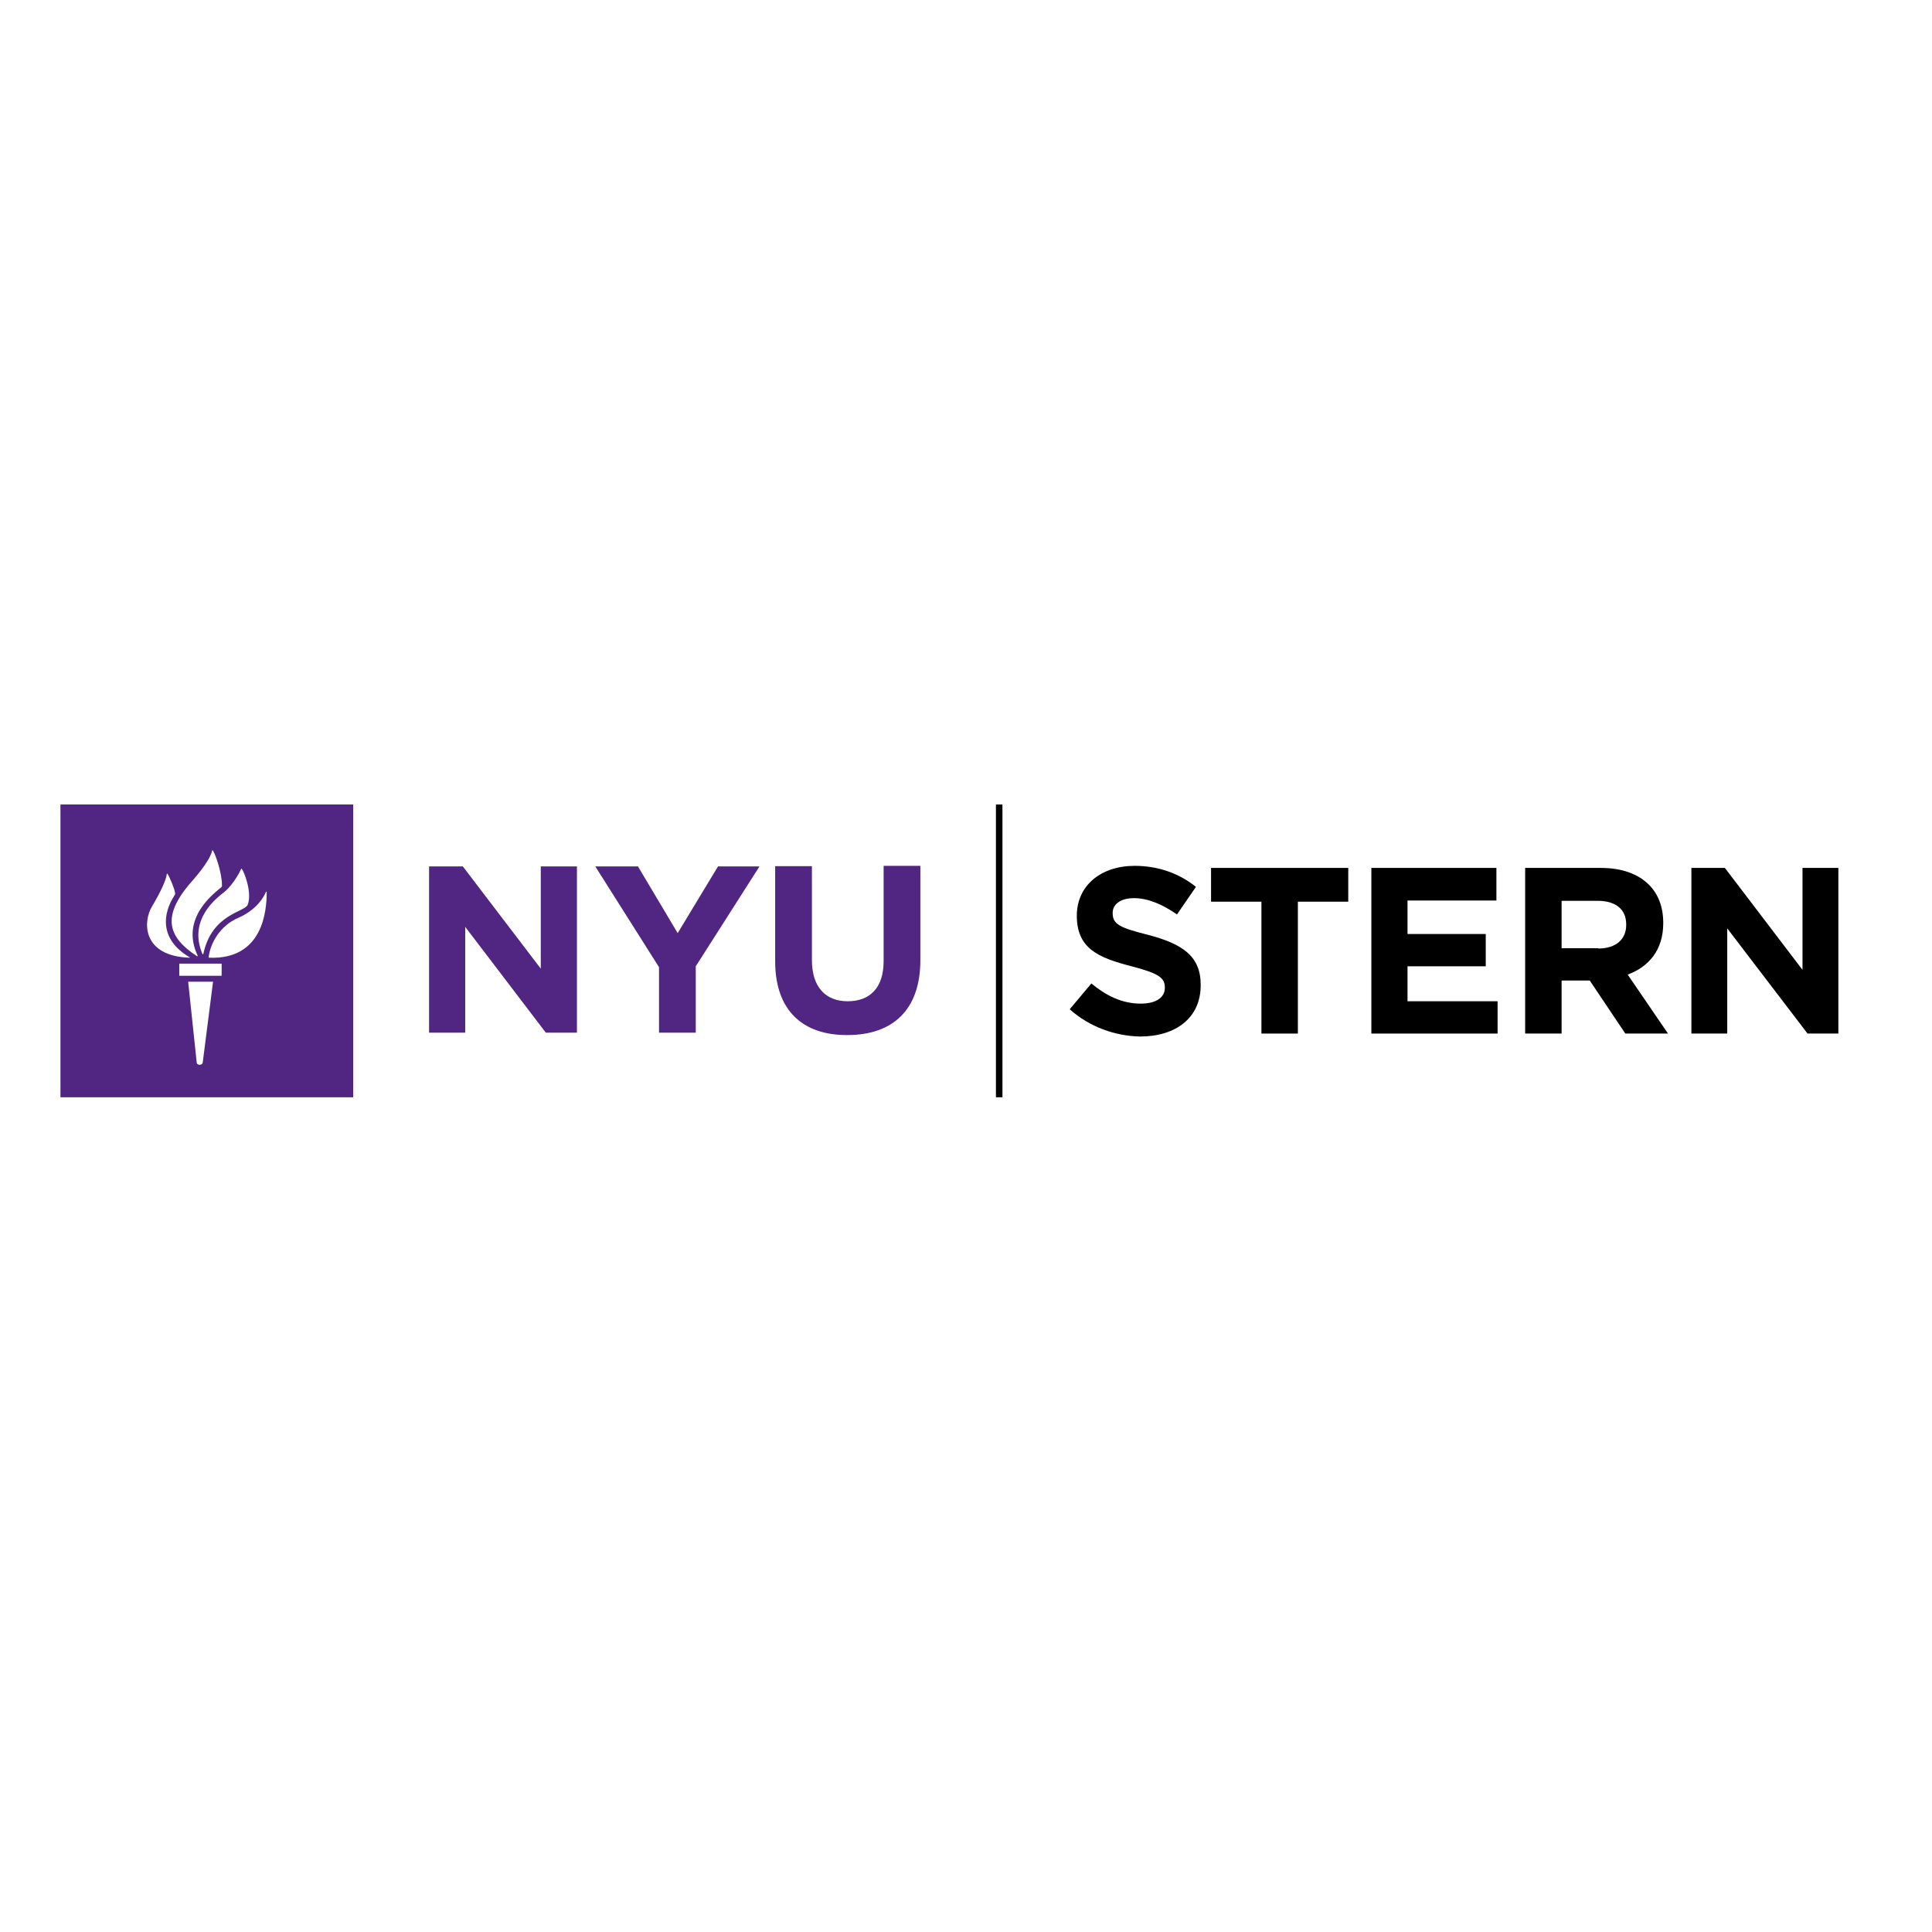
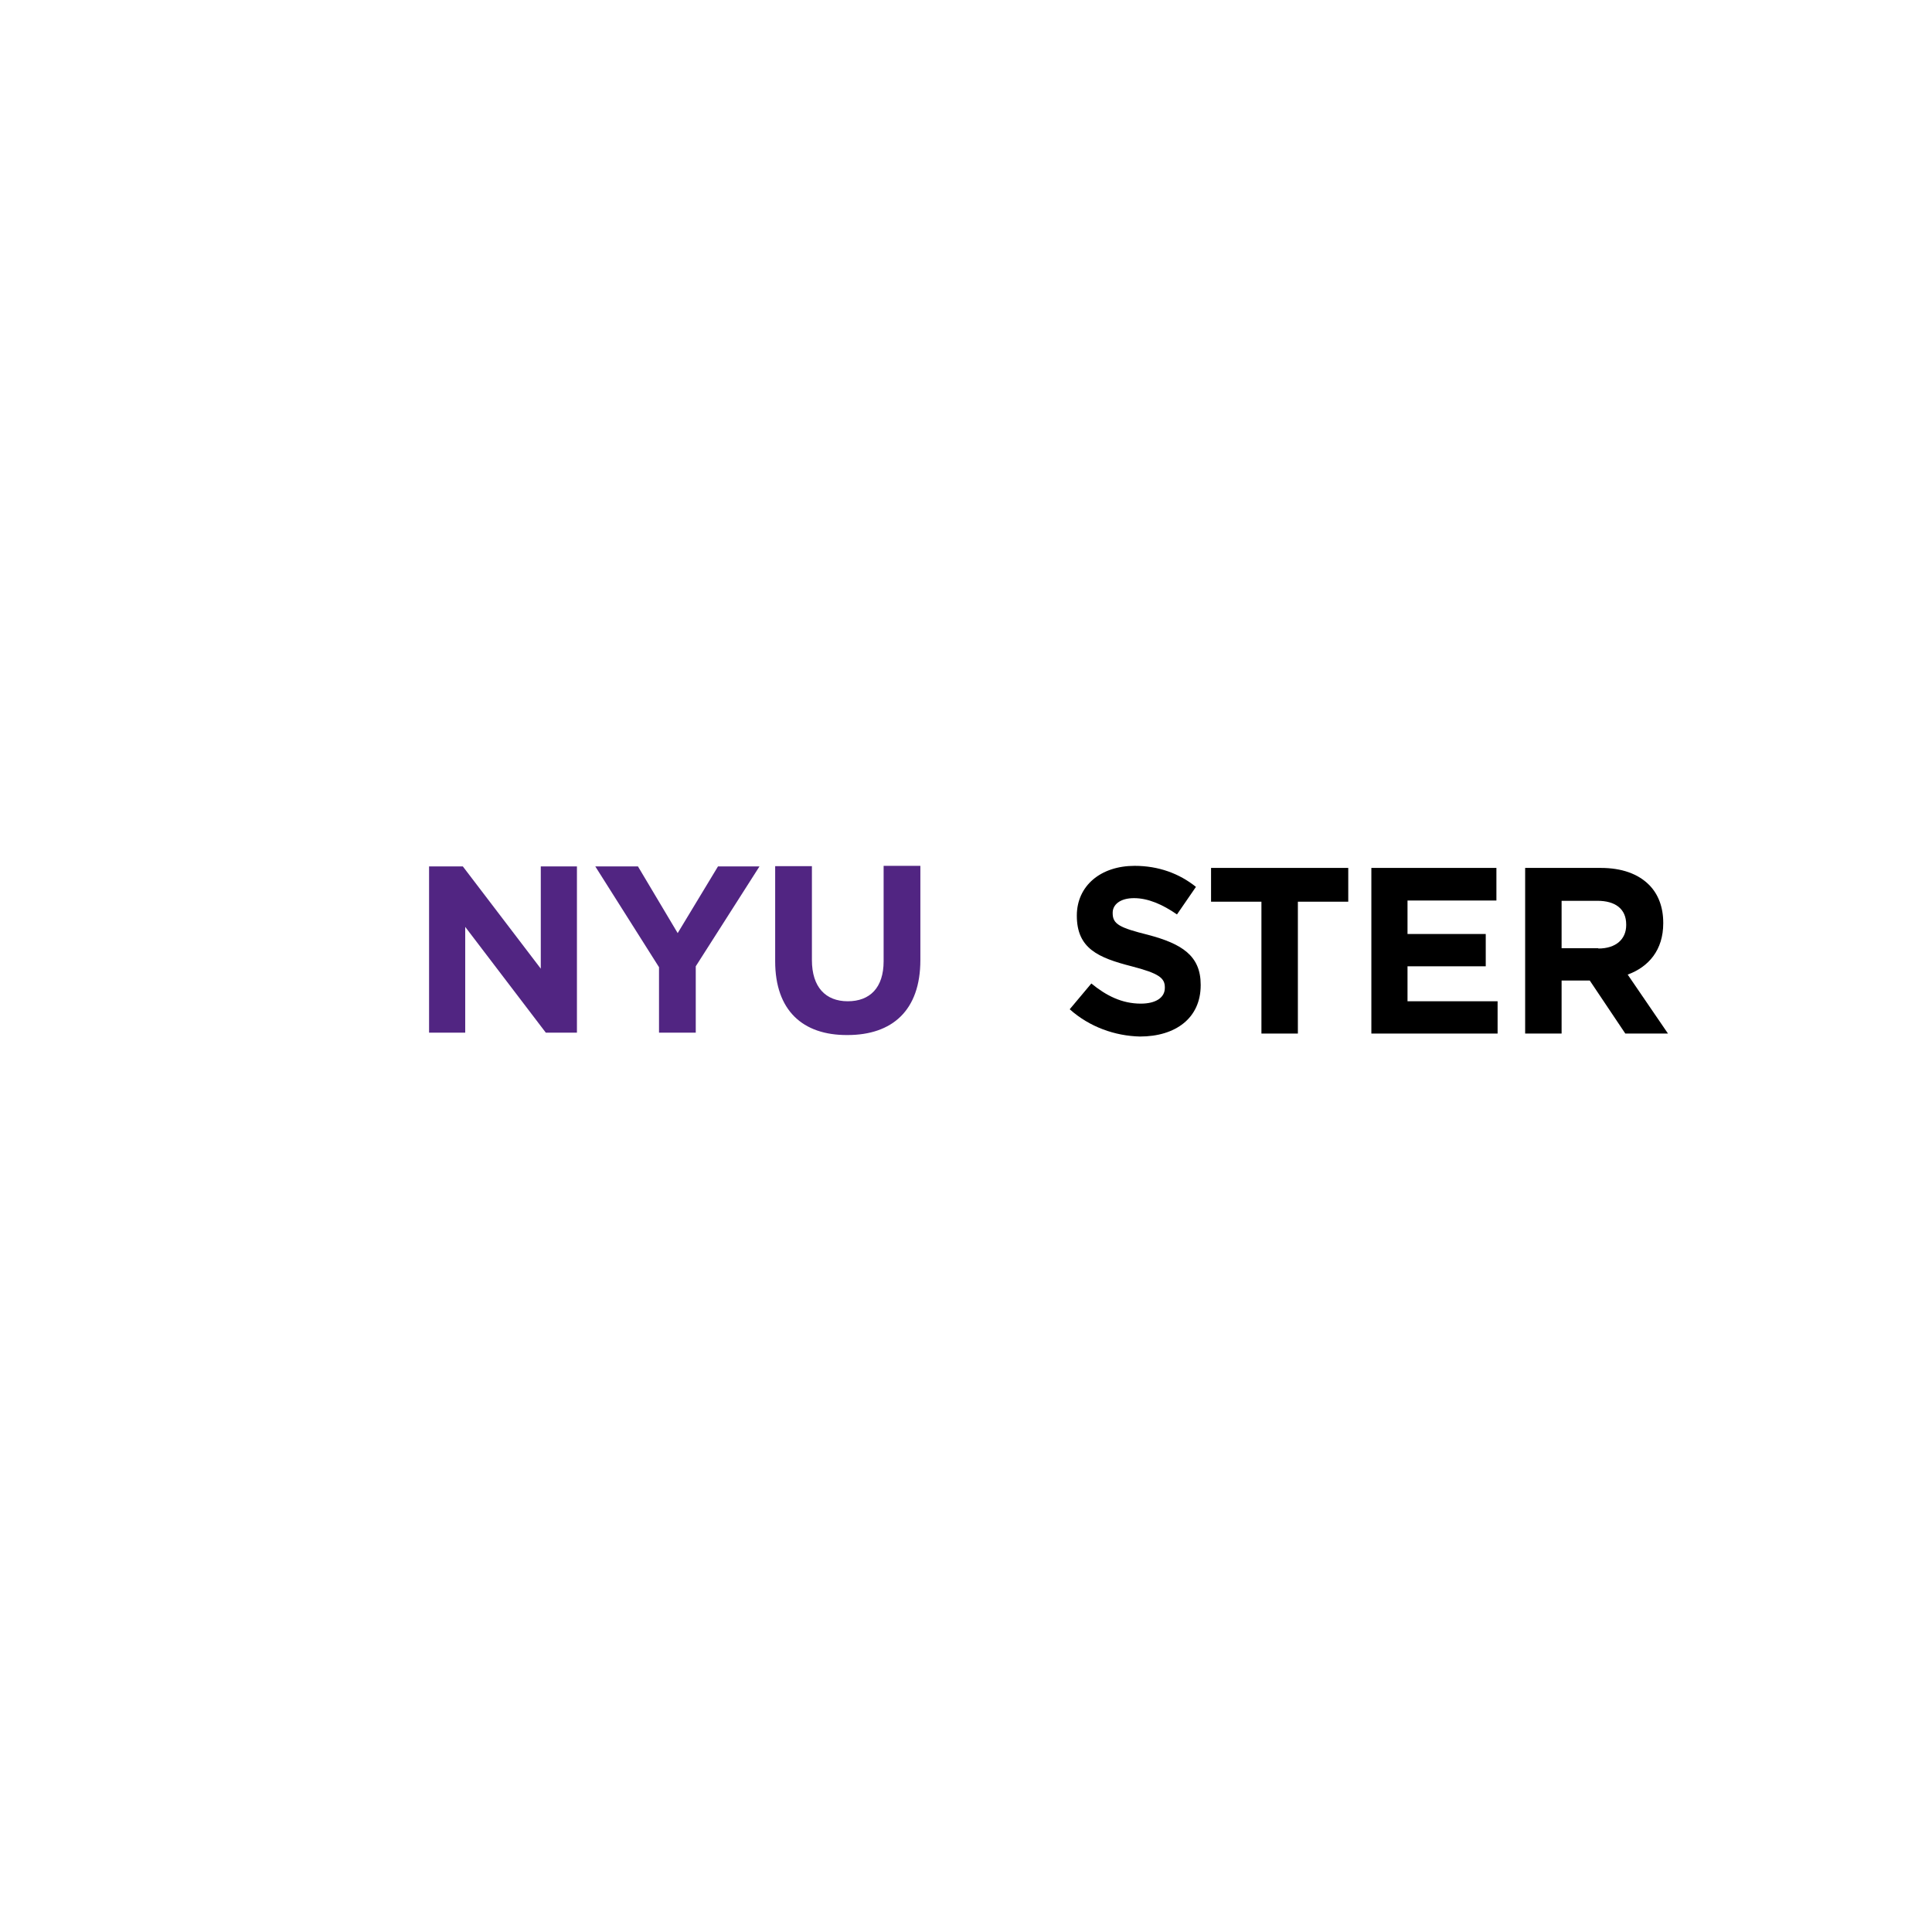
<svg xmlns="http://www.w3.org/2000/svg" version="1.1" id="layer" x="0px" y="0px" viewBox="0 0 652 652" style="enable-background:new 0 0 652 652;" xml:space="preserve">
  <style type="text/css"> .st0{fill:#512582;} </style>
  <path d="M361,340.6l7.3-8.7c5,4.1,10.3,6.8,16.7,6.8c5,0,8.1-2,8.1-5.3v-0.2c0-3.1-1.9-4.7-11.2-7.1c-11.3-2.9-18.5-6-18.5-17.1V309 c0-10.1,8.1-16.8,19.5-16.8c8.1,0,15.1,2.6,20.7,7.1l-6.4,9.3c-4.9-3.4-9.8-5.5-14.5-5.5c-4.7,0-7.2,2.2-7.2,4.9v0.2 c0,3.7,2.4,4.9,12,7.3c11.3,3,17.7,7,17.7,16.8v0.2c0,11.1-8.5,17.3-20.5,17.3C376.3,349.6,367.7,346.6,361,340.6" />
  <polygon points="425.7,304.3 408.7,304.3 408.7,292.9 455,292.9 455,304.3 438,304.3 438,348.8 425.7,348.8 " />
  <polygon points="462.8,292.9 505,292.9 505,303.9 475,303.9 475,315.2 501.4,315.2 501.4,326.1 475,326.1 475,337.9 505.4,337.9 505.4,348.8 462.8,348.8 " />
  <path d="M514.7,292.9h25.5c7.1,0,12.6,2,16.3,5.7c3.1,3.1,4.8,7.5,4.8,12.8v0.2c0,9-4.9,14.7-12,17.3l13.6,19.9h-14.4l-12-17.9h-0.2 H527v17.9h-12.3V292.9z M539.4,320.1c6,0,9.4-3.2,9.4-7.9V312c0-5.3-3.7-8-9.7-8H527v16H539.4z" />
-   <polygon points="570.8,292.9 582.1,292.9 608.3,327.3 608.3,292.9 620.4,292.9 620.4,348.8 610,348.8 582.9,313.3 582.9,348.8 570.8,348.8 " />
-   <rect x="336.1" y="271.5" width="2.2" height="98.8" />
  <polygon class="st0" points="144.8,292.4 156.2,292.4 182.5,326.9 182.5,292.4 194.7,292.4 194.7,348.5 184.2,348.5 157,312.8 157,348.5 144.8,348.5 " />
  <polygon class="st0" points="222.4,326.4 200.9,292.4 215.3,292.4 228.7,314.9 242.3,292.4 256.3,292.4 234.8,326.1 234.8,348.5 222.4,348.5 " />
  <path class="st0" d="M261.6,324.4v-32.1H274v31.7c0,9.1,4.6,13.9,12.1,13.9c7.5,0,12.1-4.6,12.1-13.5v-32.2h12.4V324 c0,17-9.5,25.3-24.6,25.3C270.8,349.4,261.6,340.9,261.6,324.4" />
-   <path class="st0" d="M119.2,370.3H20.4v-98.8h98.8V370.3z M66.4,358.7c0.1,0.7,1.6,1,2,0l3.5-27.4h-8.4L66.4,358.7z M74.7,325.2 H60.5v4.1h14.3V325.2z M70.6,323.2c18.1,0.7,19.4-15.8,19.4-22c0-0.4-0.2-0.4-0.3-0.1c-0.5,1.3-2.9,5.9-9.4,8.7 c-5.8,2.5-9.3,8.2-9.9,13.3C70.4,323.1,70.5,323.2,70.6,323.2 M68.6,322c2.9-13.7,14-14.1,15-16.7c1.6-4.1-1.3-11.3-2-12.1 c-0.1-0.1-0.2,0-0.2,0c-1.5,3.3-4,6.5-5.8,7.9c-2.5,2-12.2,9.2-7.3,20.8C68.5,322.1,68.6,322.1,68.6,322 M66.7,322.5 c-6.1-12.9,6-21.3,8-23.1c0.3-0.3,0.2-0.5,0.2-0.8c0-4.1-2.3-10.7-3.1-11.6c-0.1-0.1-0.2-0.1-0.2,0.1c-1,4-6.6,10-7.7,11.3 c-9.3,11.1-7.2,17.9,2.6,24.3C66.6,322.8,66.7,322.7,66.7,322.5 M63.9,323c-10.1-6-9.1-14.7-4.9-21c0.1-0.1,0.1-0.3,0.1-0.6 c-0.2-1.5-1.8-5.3-2.5-6.4c-0.2-0.3-0.3-0.2-0.3-0.1c-0.1,1.7-2,6-5,11c-3.2,5.3-3.2,16.8,12.7,17.3C64.1,323.2,64.1,323.1,63.9,323 " />
</svg>